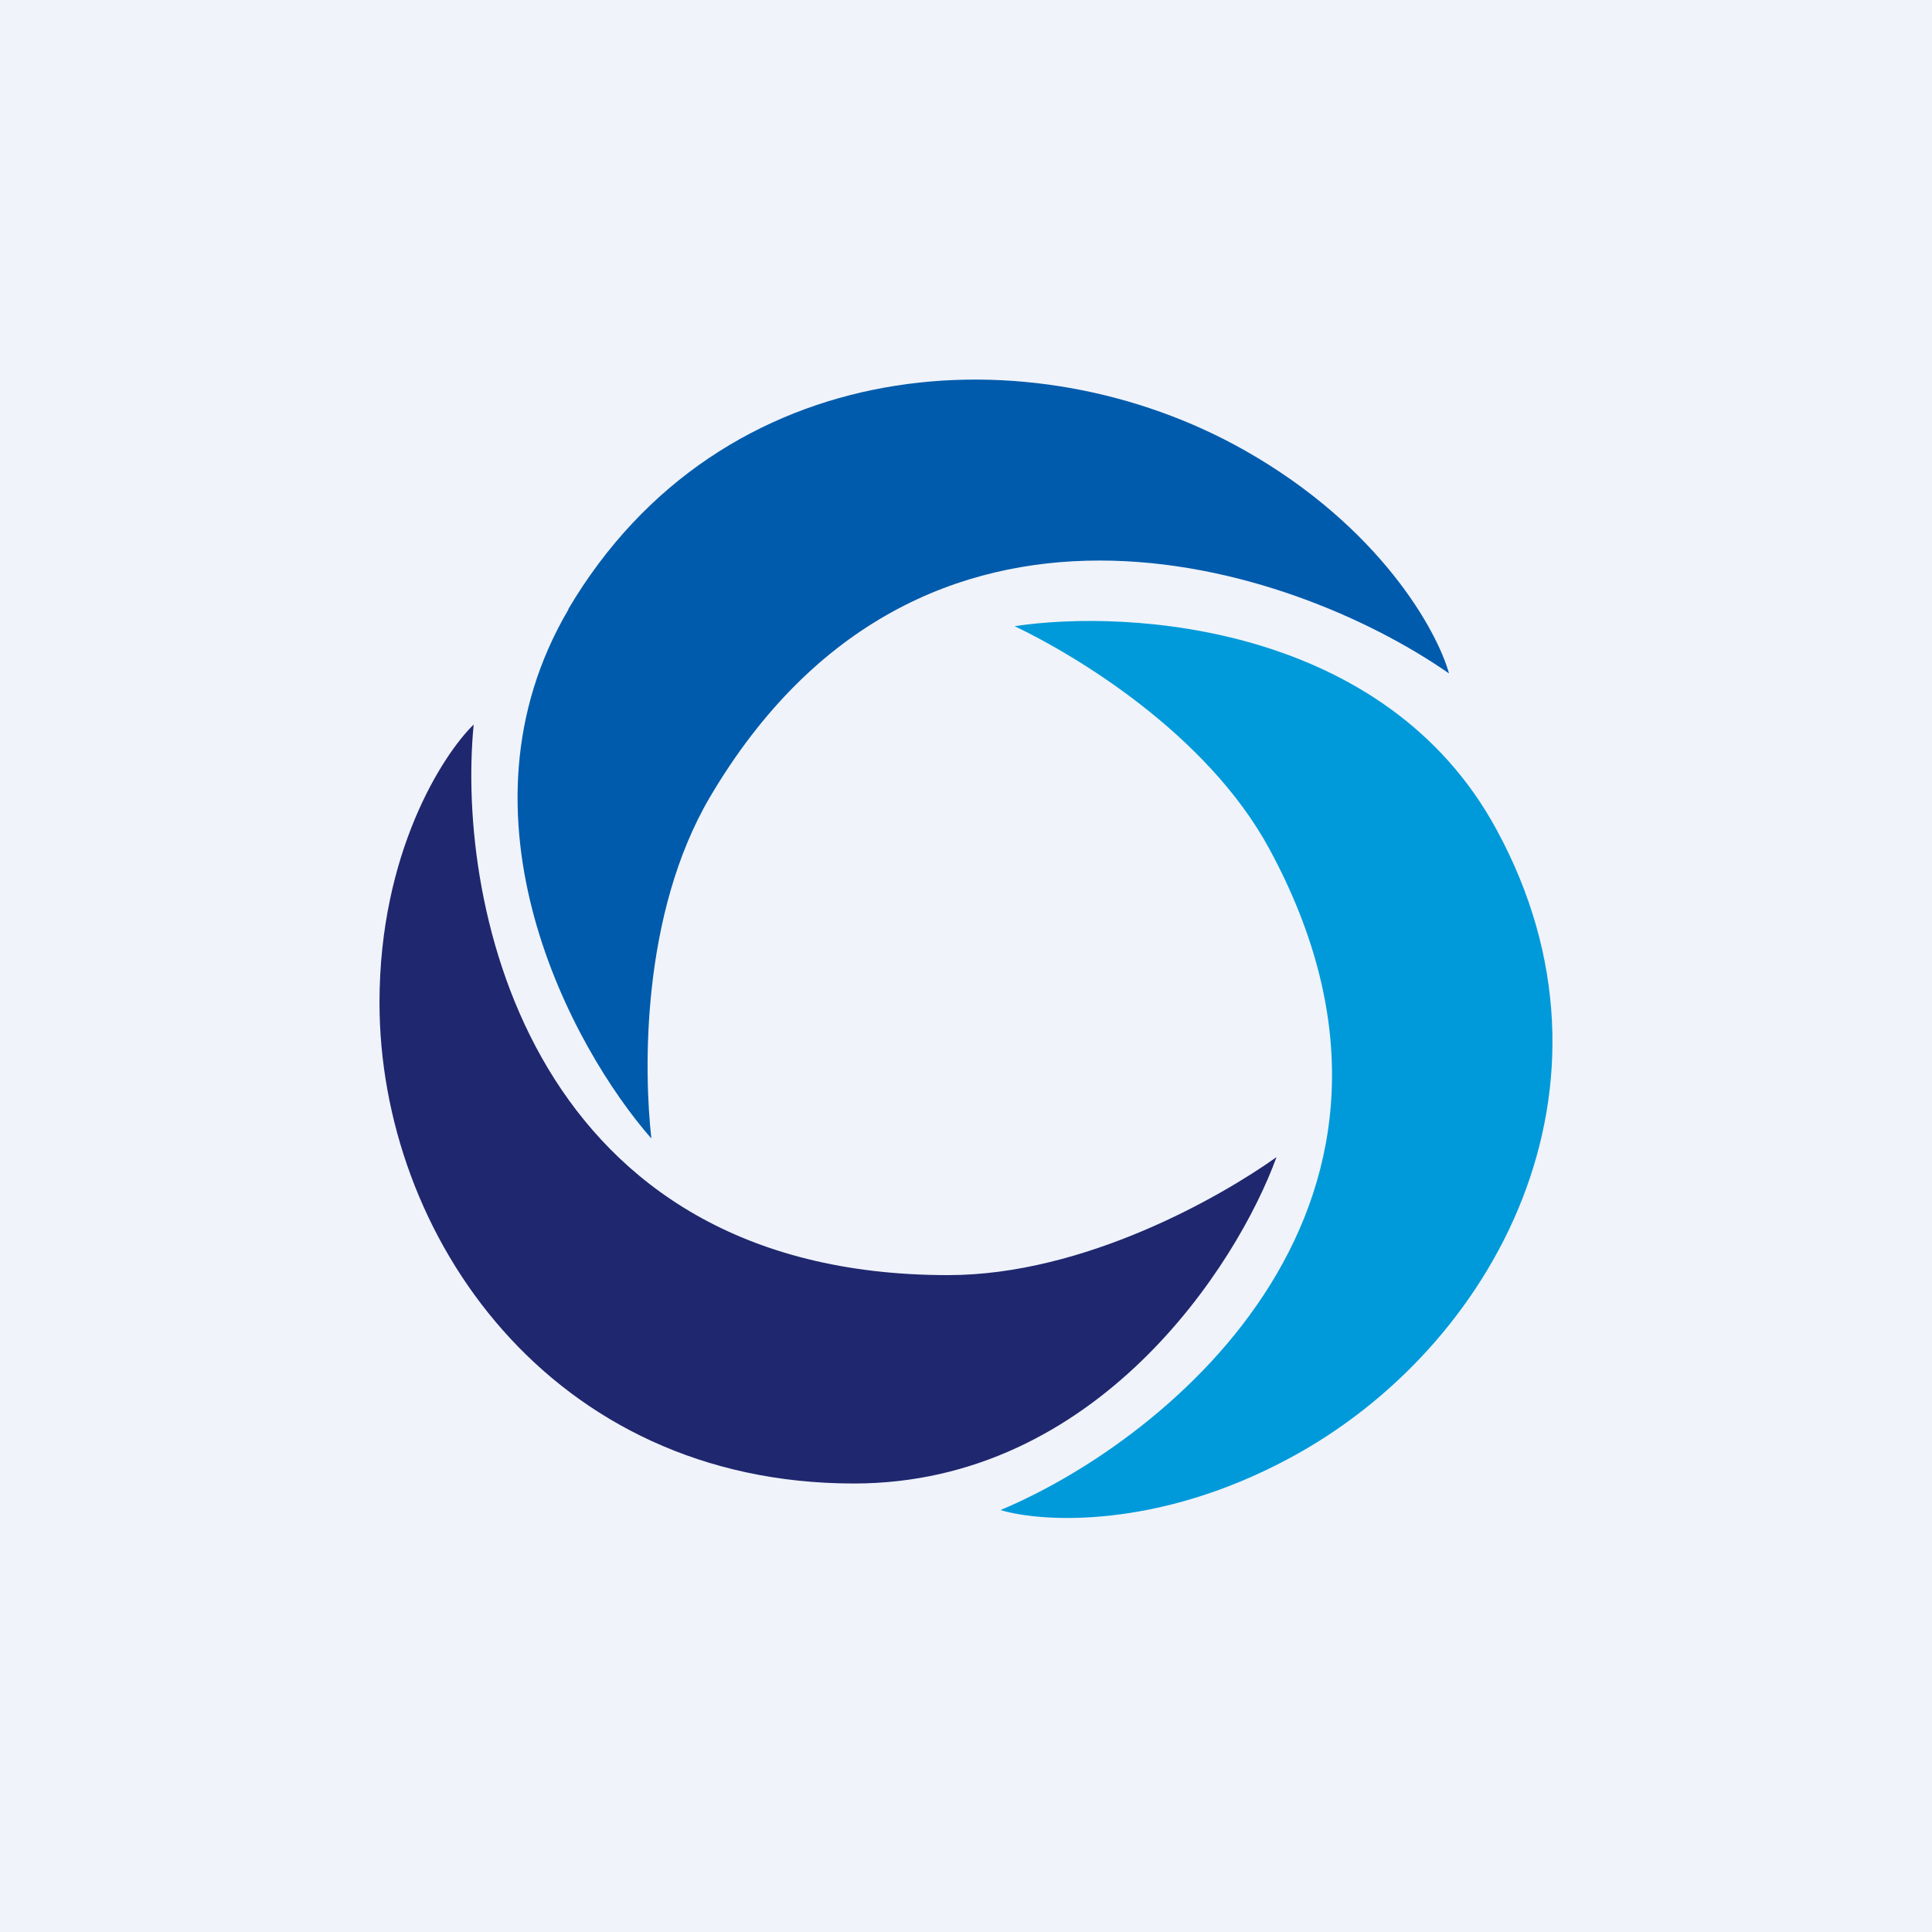
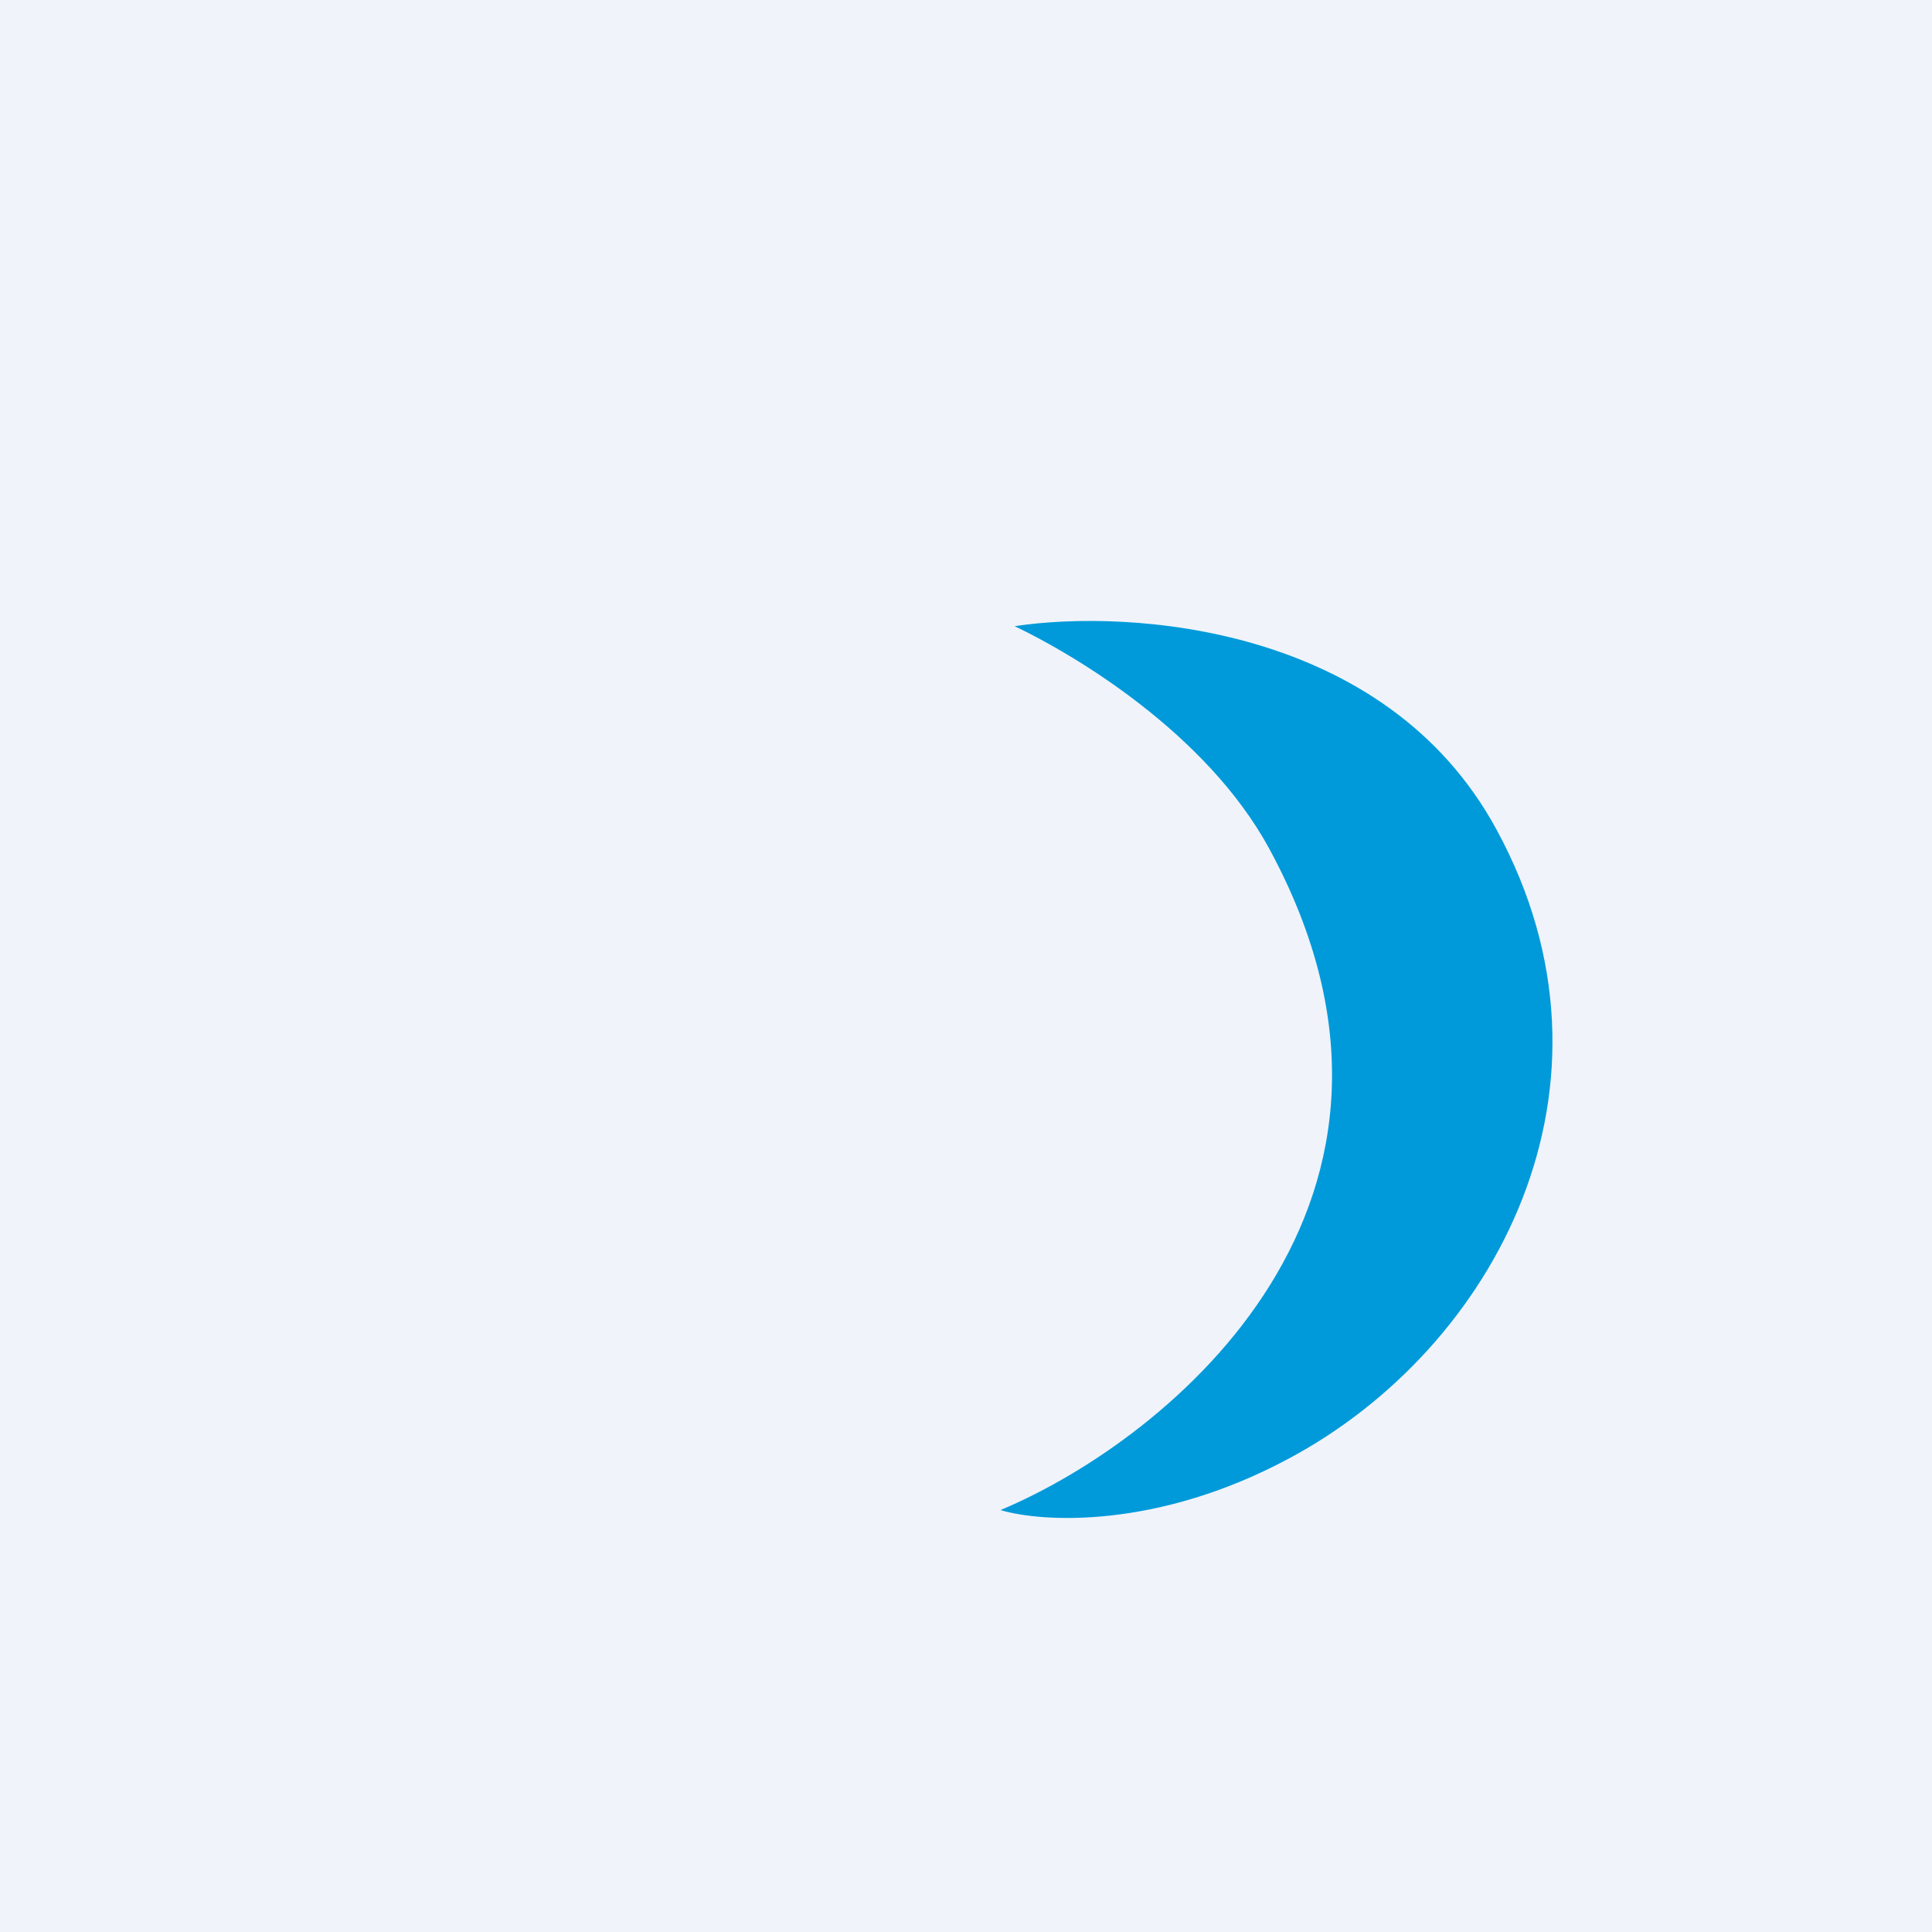
<svg xmlns="http://www.w3.org/2000/svg" width="56" height="56" viewBox="0 0 56 56">
  <path fill="#F0F3FA" d="M0 0h56v56H0z" />
-   <path d="M24.75 43c7.03 0 11.1-6.3 12.25-9.46-1.6 1.14-5.56 3.42-9.52 3.42-12.06 0-14.27-10.64-13.75-15.96-.9.88-2.73 3.72-2.73 8.06C11 35.8 15.95 43 24.75 43Z" fill="#1F276F" />
-   <path d="M16.48 17.66c-3.55 6.02.12 12.74 2.4 15.34-.22-1.96-.3-6.5 1.7-9.9 6.09-10.32 16.86-6.76 21.42-3.58-.34-1.23-2-4.25-5.93-6.47-6.12-3.46-15.15-2.92-19.6 4.61Z" fill="#005BAC" />
  <path d="M43.38 24.05c-3.22-5.95-10.66-6.4-13.97-5.9 1.74.83 5.56 3.1 7.38 6.45 5.53 10.2-2.85 17.1-7.79 19.17 1.2.36 4.54.56 8.37-1.5 5.96-3.19 10.05-10.79 6.01-18.22Z" fill="#009ADA" />
</svg>